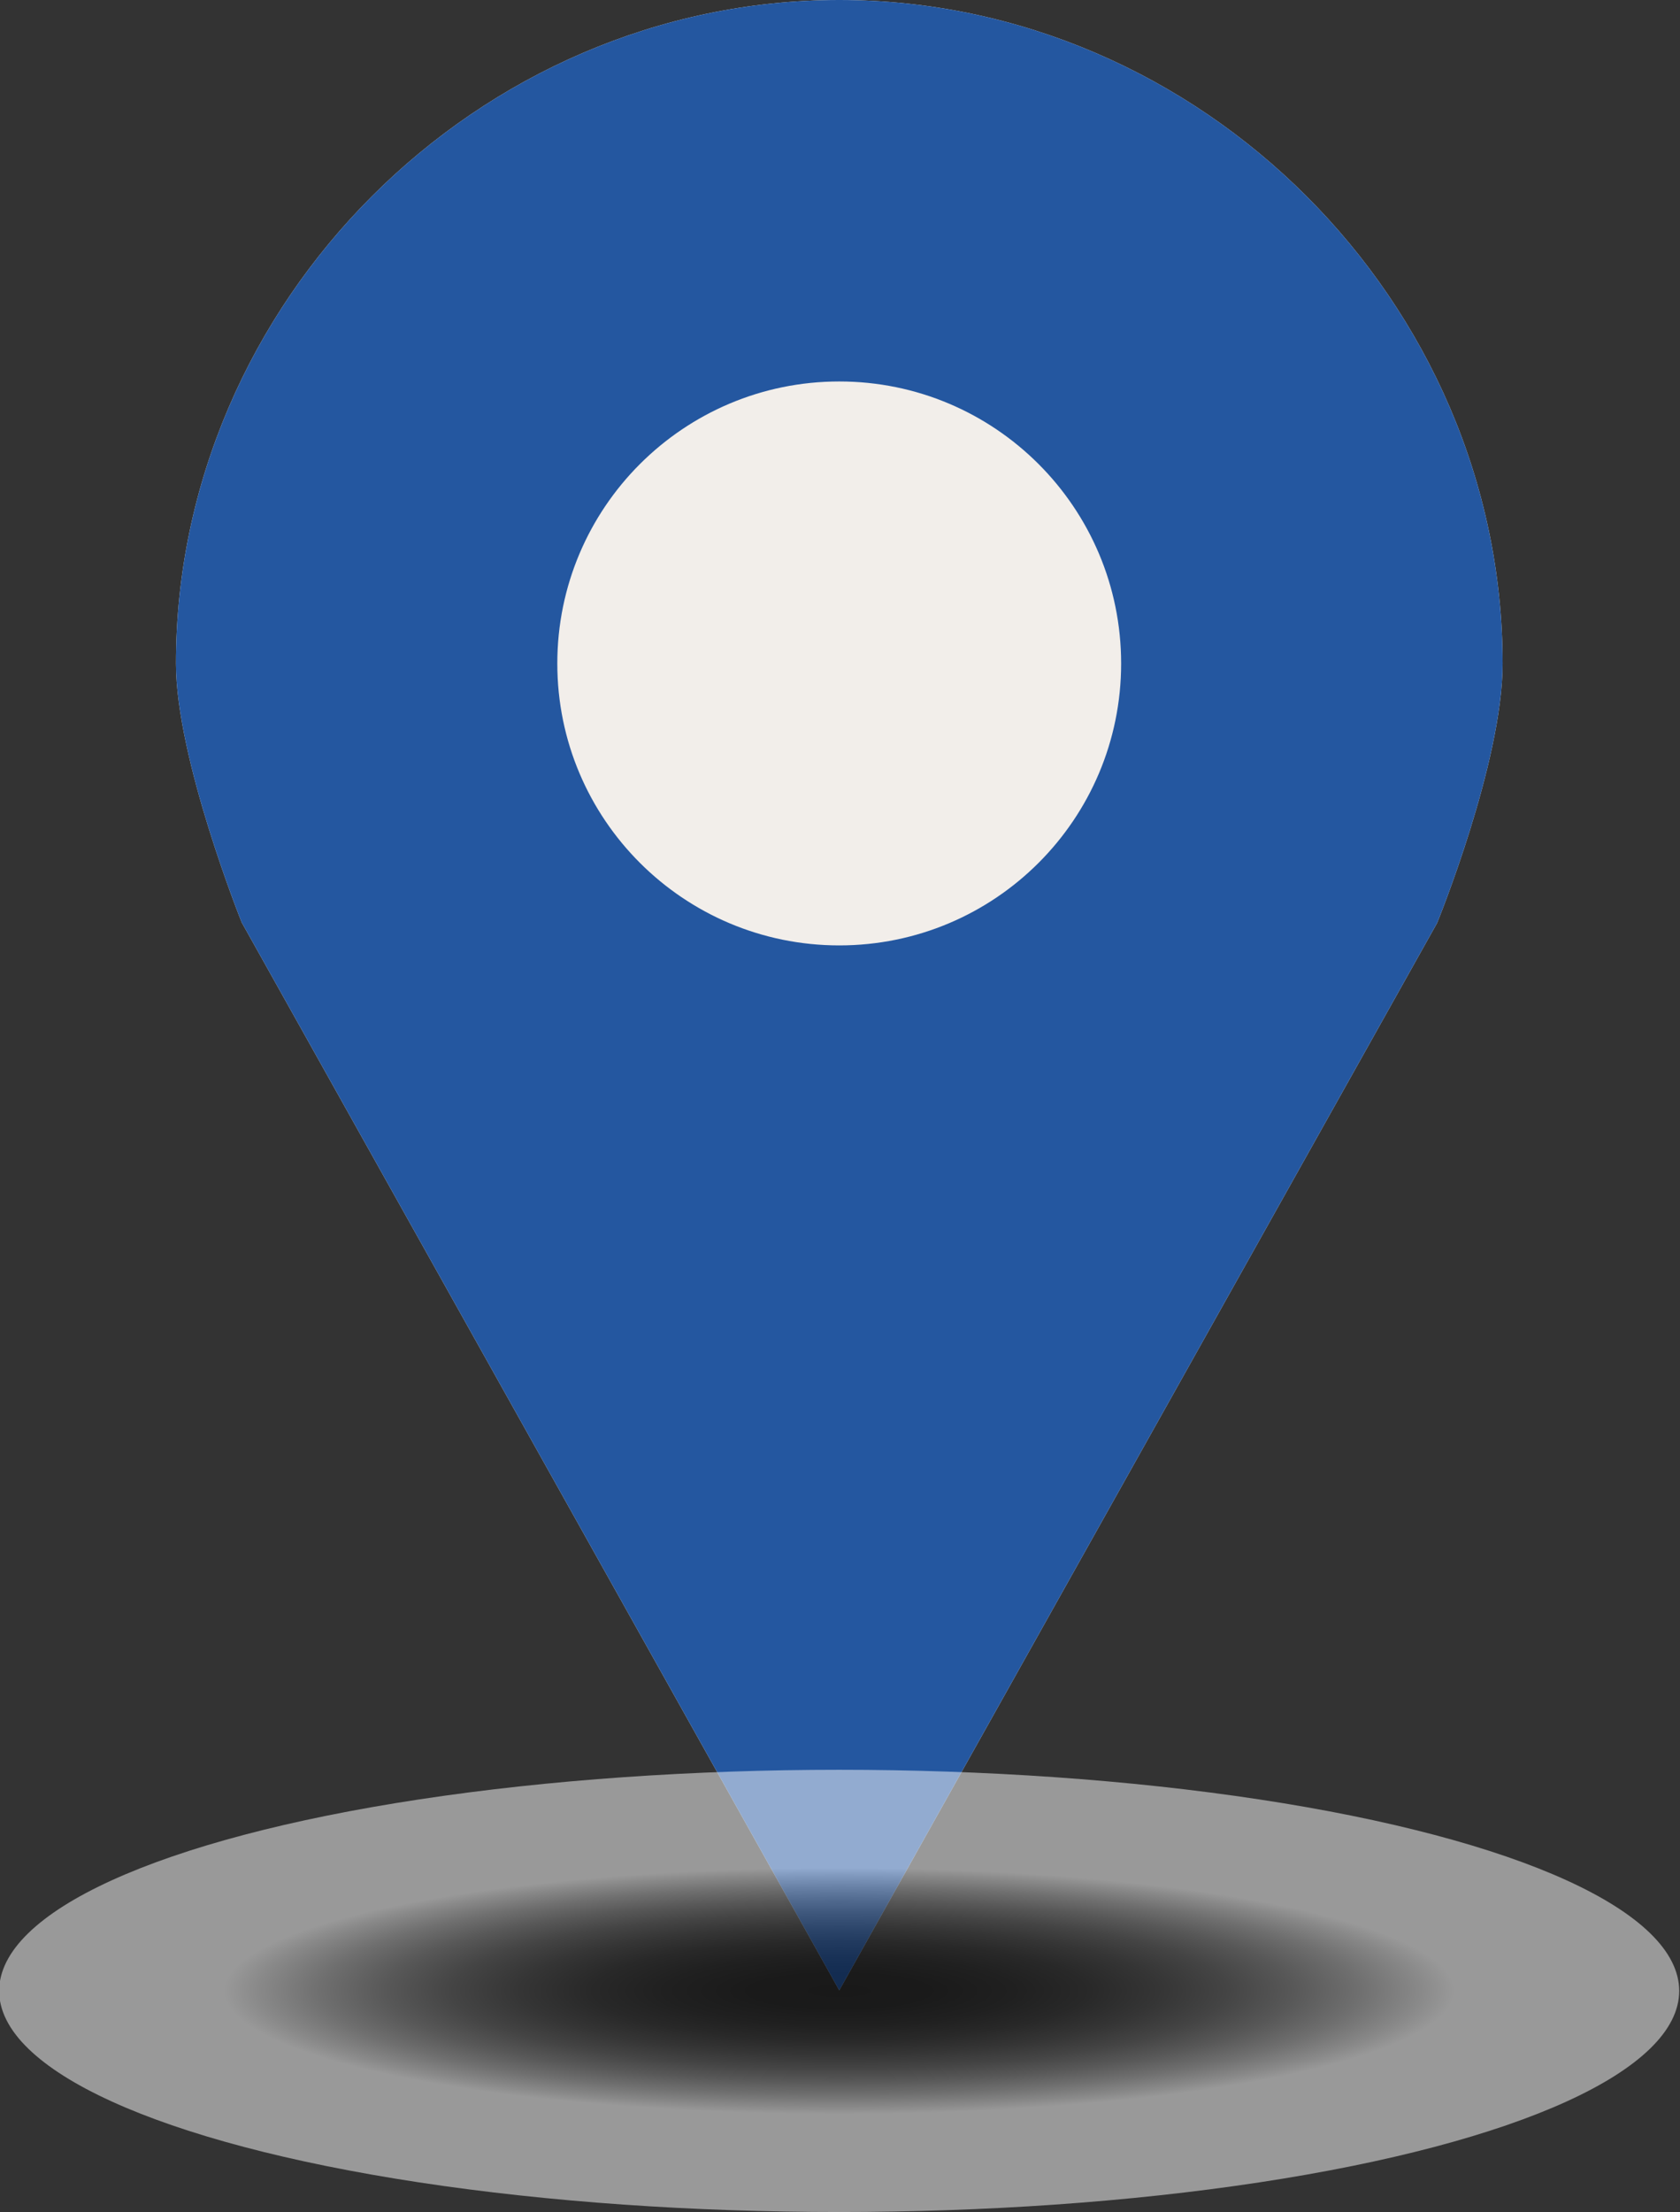
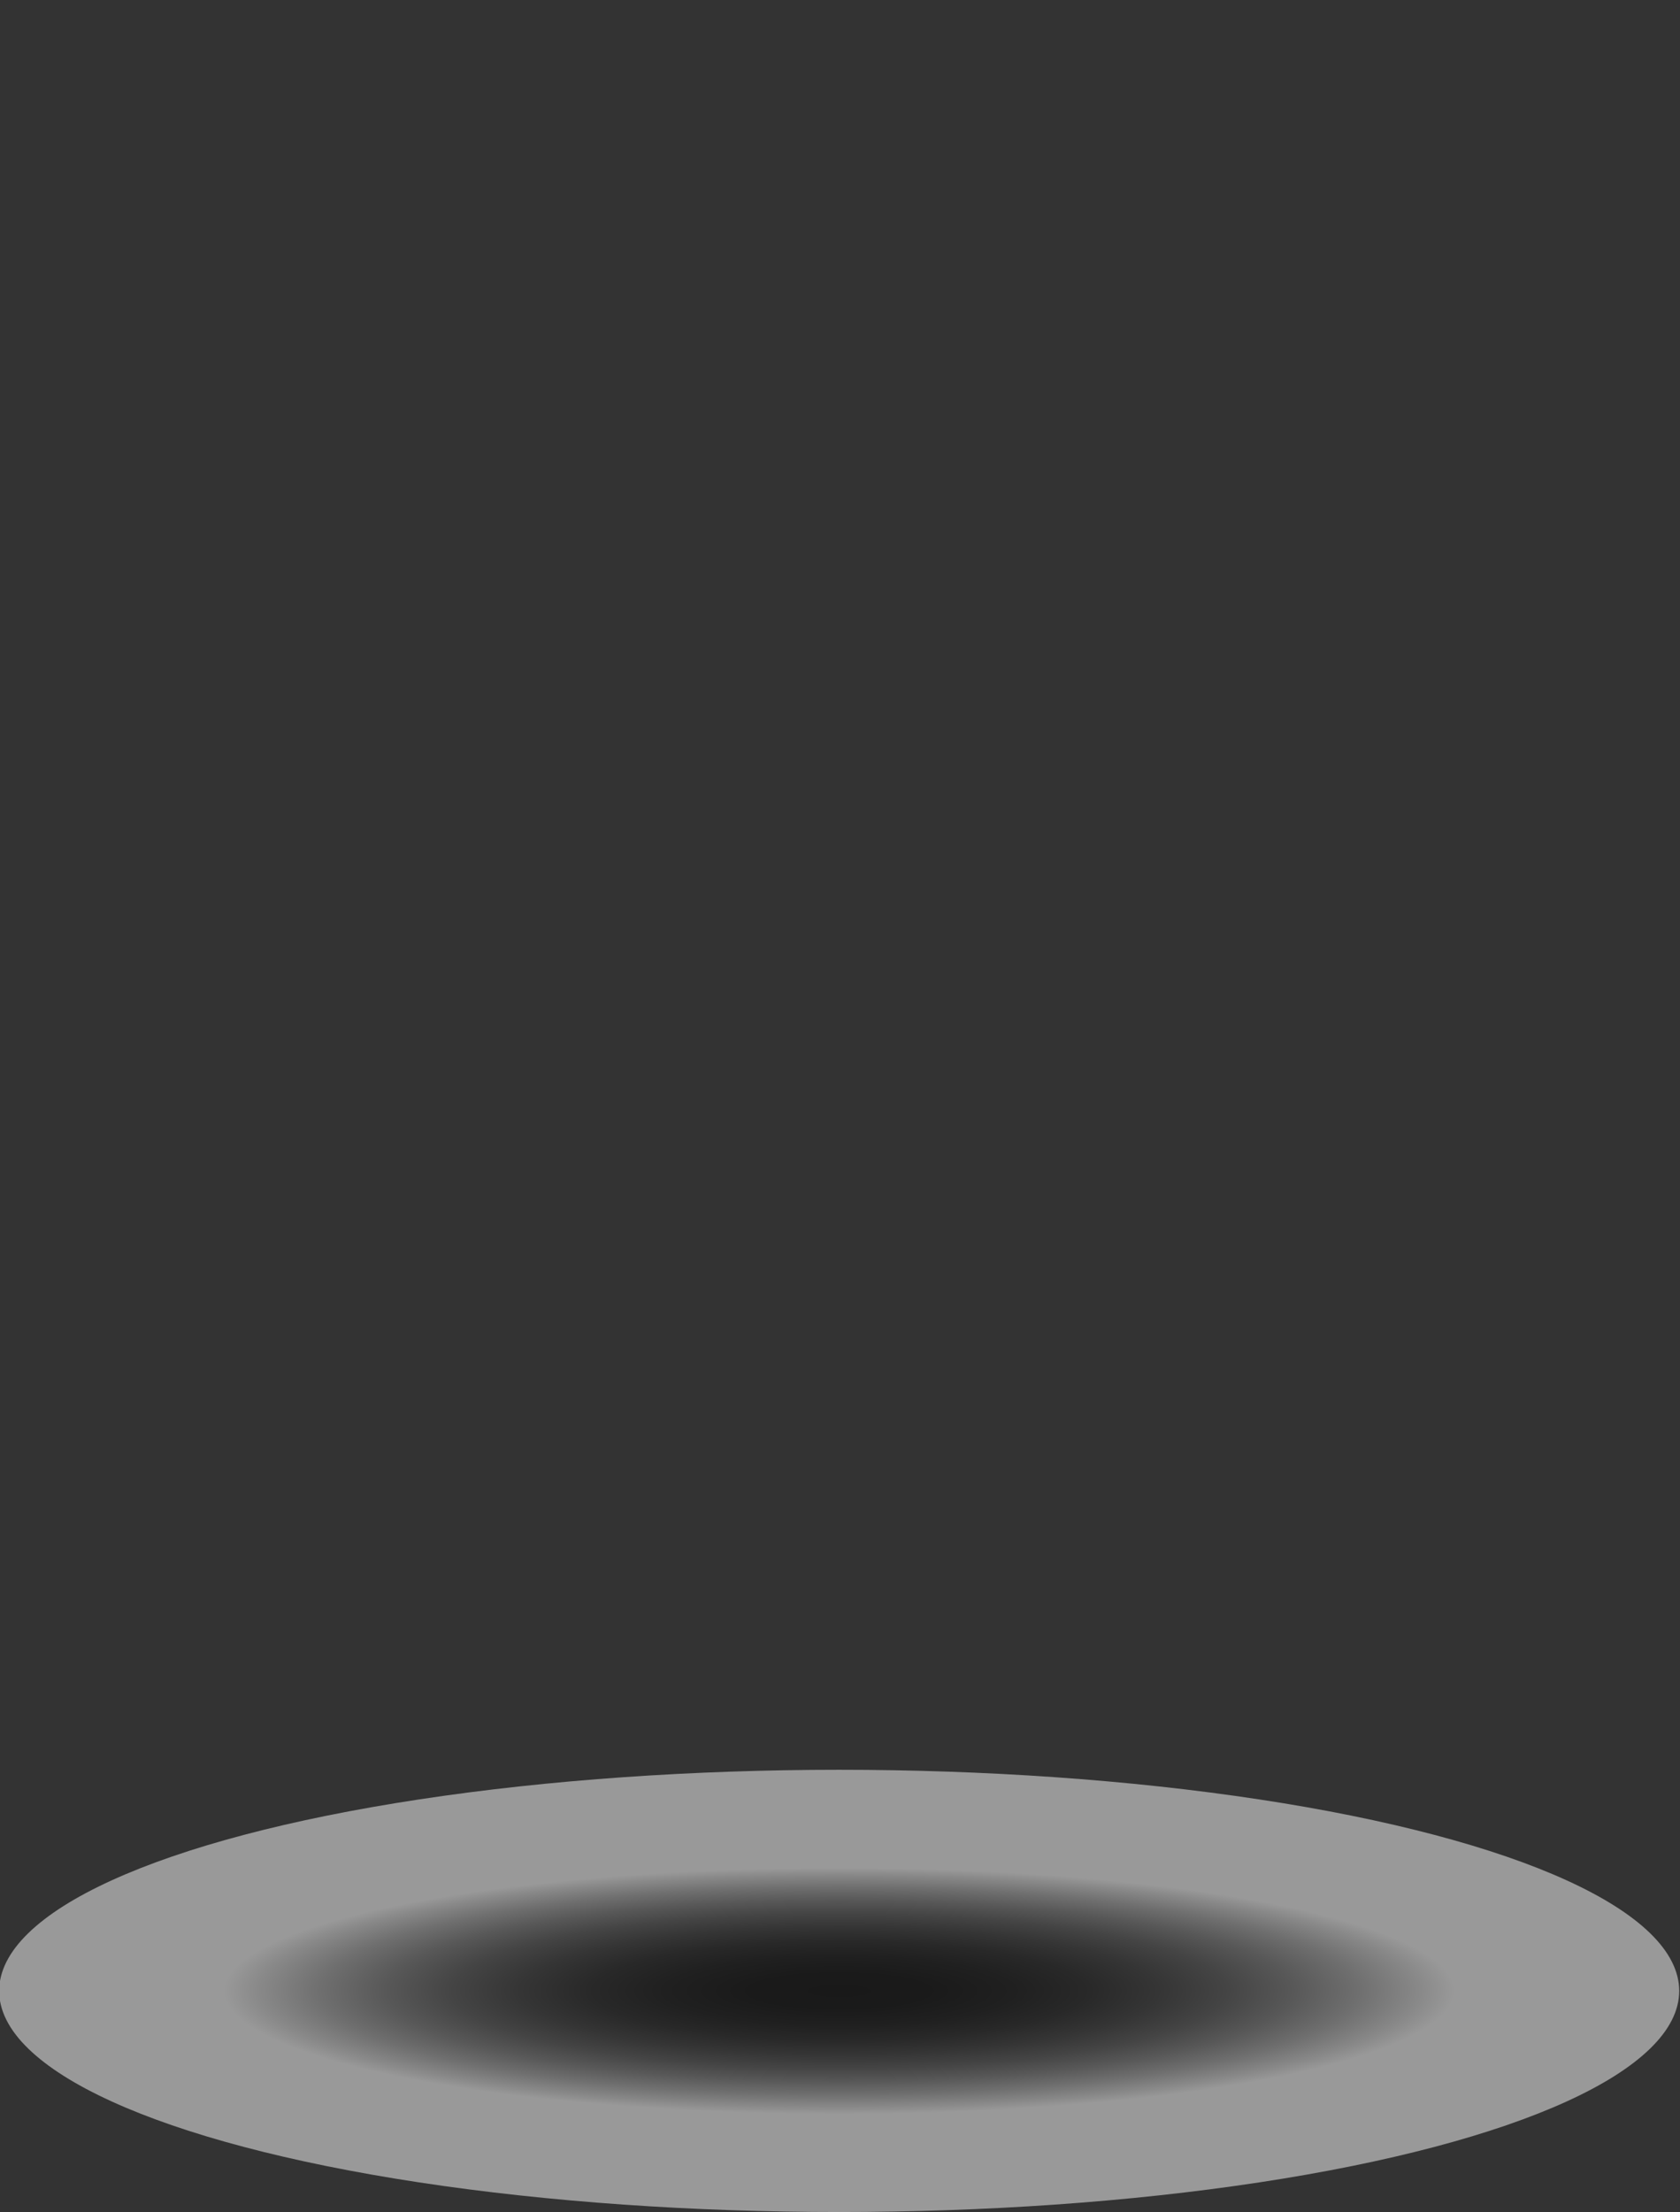
<svg xmlns="http://www.w3.org/2000/svg" version="1.1" id="Calque_1" x="0px" y="0px" width="39.957px" height="52.6px" viewBox="0 0 39.957 52.6" enable-background="new 0 0 39.957 52.6" xml:space="preserve">
  <rect x="0" y="0" width="39.957" height="52.6" fill="#333333" stroke="none" />
  <g>
-     <path id="pointeur_12_" fill="#F2EEEA" d="M19.961,47.328l14.219-25.38c0,0,1.558-3.811,1.558-6.17C35.737,7.18,28.557,0,19.961,0   c-8.6,0-15.776,7.18-15.776,15.777c0,2.268,1.564,6.158,1.564,6.158L19.961,47.328z" />
    <g>
-       <path id="pointeur_10_" fill="#2457A0" d="M19.961,47.328l14.219-25.38c0,0,1.558-3.811,1.558-6.17C35.737,7.18,28.557,0,19.961,0    c-8.6,0-15.776,7.18-15.776,15.777c0,2.268,1.564,6.158,1.564,6.158L19.961,47.328z M19.961,9.071    c3.703,0,6.704,3.002,6.704,6.707c0,3.703-3.001,6.703-6.704,6.703c-3.702,0-6.706-3-6.706-6.703    C13.255,12.073,16.259,9.071,19.961,9.071z" />
      <radialGradient id="SVGID_1_" cx="19.959" cy="47.342" r="14.608" gradientTransform="matrix(-1 0 0 -0.2 39.918 56.81)" gradientUnits="userSpaceOnUse">
        <stop offset="0" style="stop-color:#000000" />
        <stop offset="0.154" style="stop-color:#030303" />
        <stop offset="0.284" style="stop-color:#0E0E0E" />
        <stop offset="0.404" style="stop-color:#1F1F1F" />
        <stop offset="0.519" style="stop-color:#383838" />
        <stop offset="0.631" style="stop-color:#575757" />
        <stop offset="0.739" style="stop-color:#7E7E7E" />
        <stop offset="0.845" style="stop-color:#ACACAC" />
        <stop offset="0.946" style="stop-color:#E0E0E0" />
        <stop offset="1" style="stop-color:#FFFFFF" />
      </radialGradient>
      <ellipse opacity="0.5" fill="url(#SVGID_1_)" cx="19.959" cy="47.342" rx="19.979" ry="5.258" />
    </g>
  </g>
</svg>